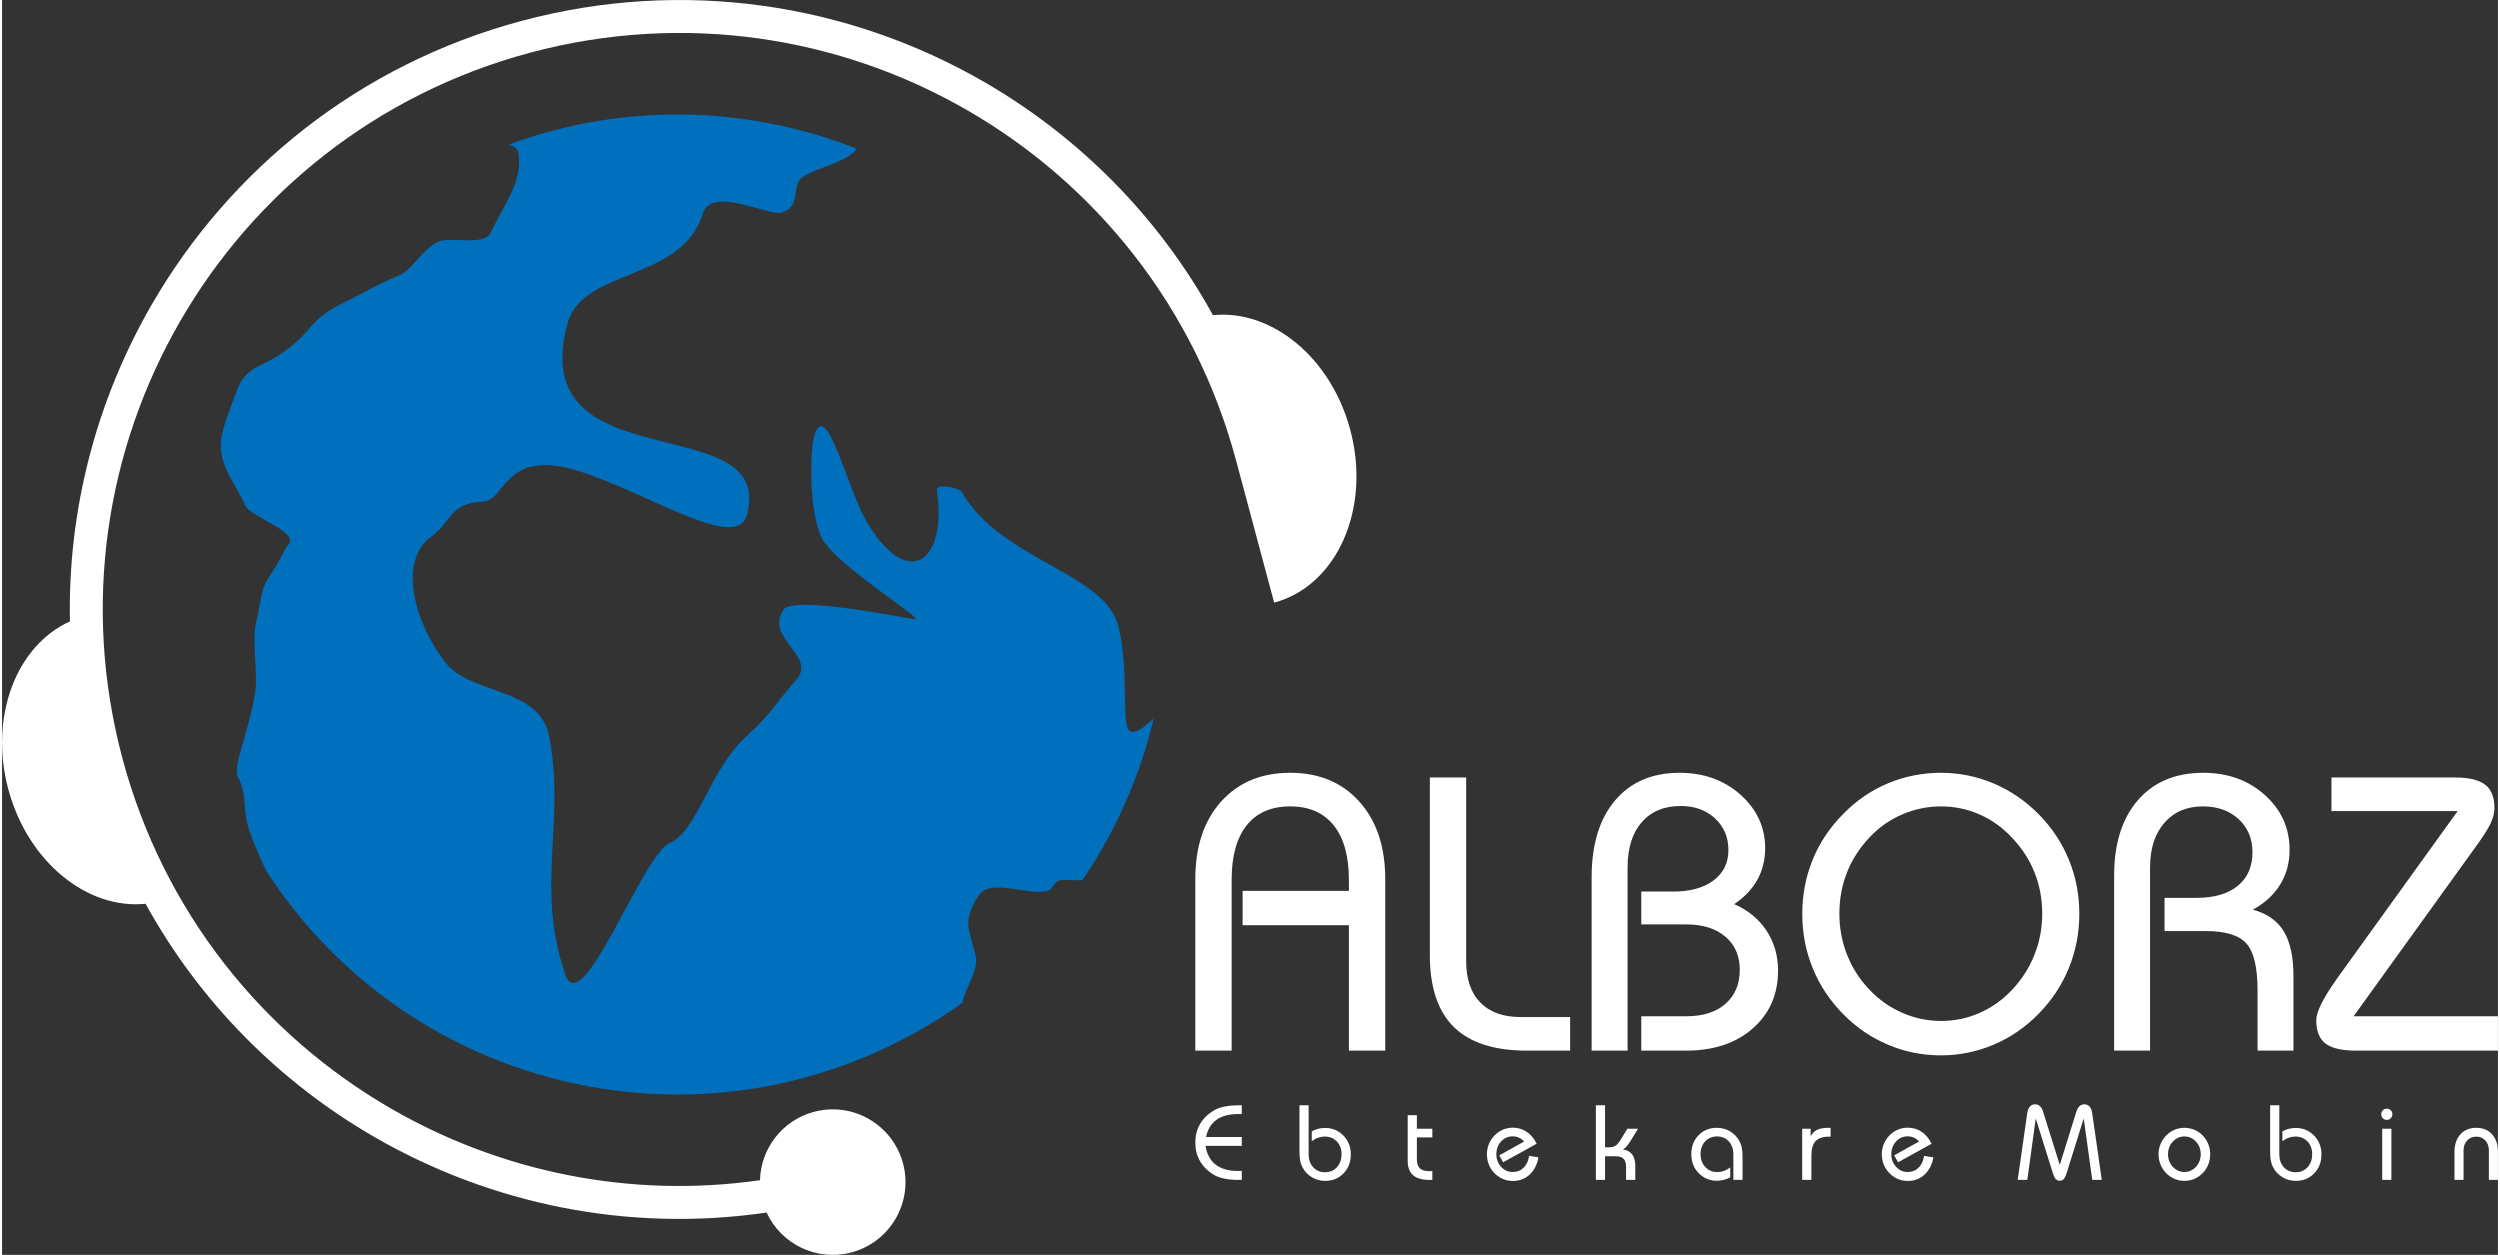
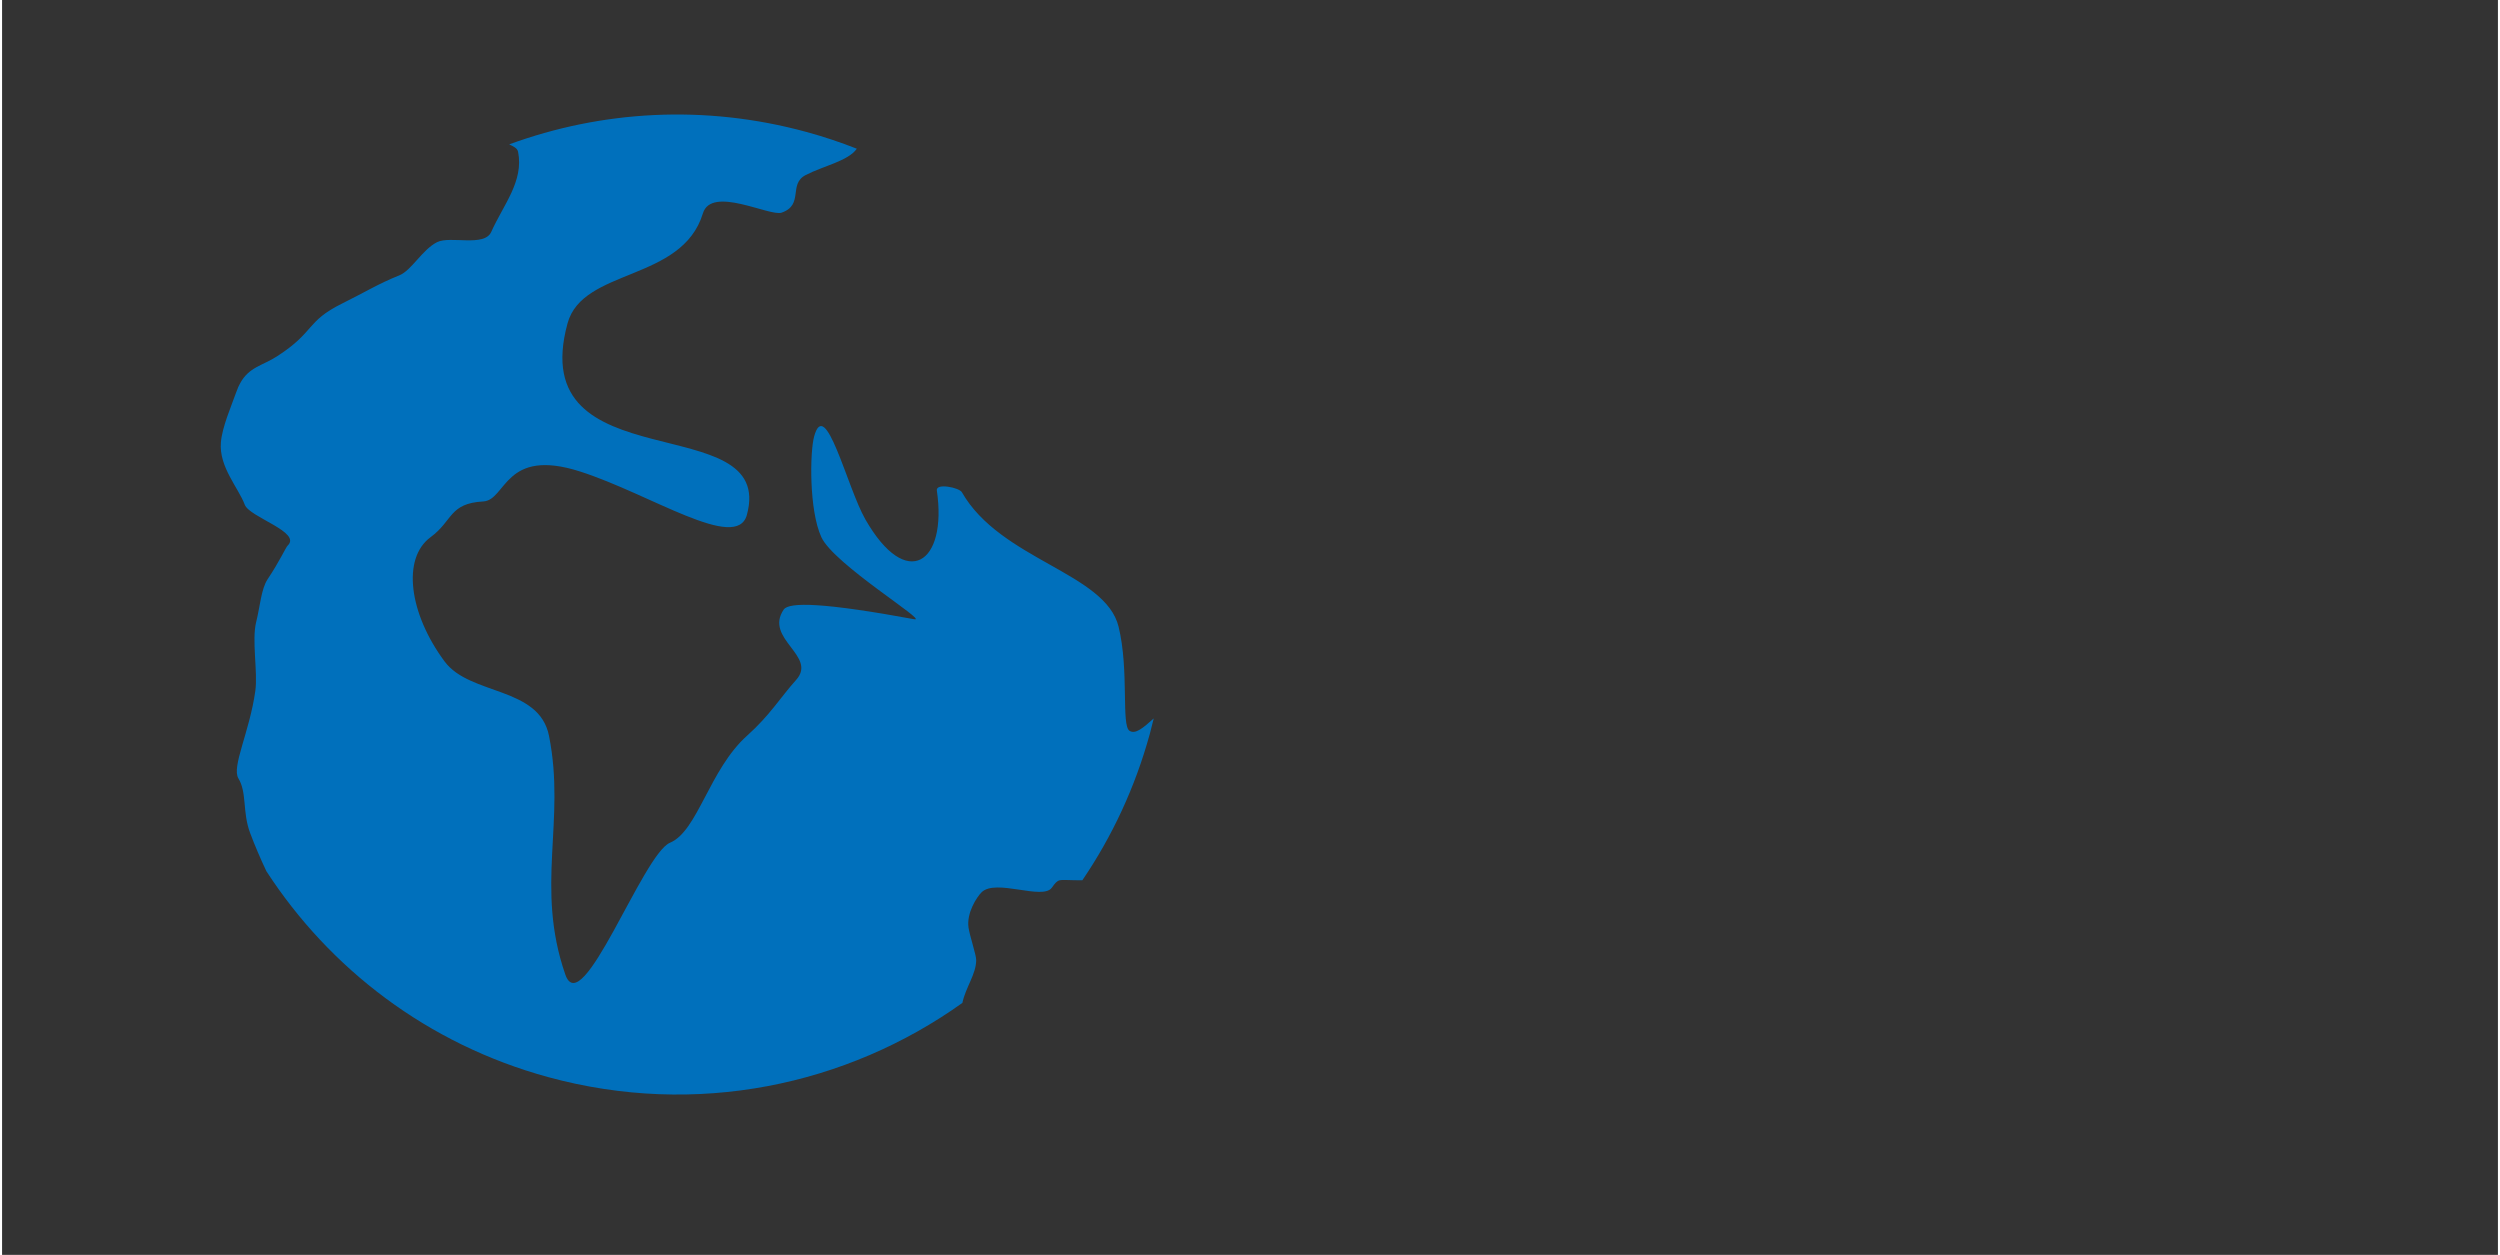
<svg xmlns="http://www.w3.org/2000/svg" xml:space="preserve" width="512" height="257" style="shape-rendering:geometricPrecision;text-rendering:geometricPrecision;image-rendering:optimizeQuality;fill-rule:evenodd;clip-rule:evenodd" viewBox="0 0 51187 25736">
  <rect x="0" y="0" width="51187" height="25736" fill="#333333" stroke="none" />
-   <path d="m25307 9440 782 2919c1294-347 1992-1935 1560-3547-397-1484-1615-2471-2815-2348-1116-2027-2757-3666-4697-4786C17367 79 13987-464 10654 429c-3332 893-5988 3053-7587 5822-1120 1941-1722 4181-1675 6494-1101 494-1662 1957-1264 3442 398 1484 1615 2471 2815 2348 1116 2027 2757 3666 4698 4786 2370 1368 5187 1963 8039 1547 298 649 1029 1008 1742 817 796-213 1268-1031 1055-1827-214-796-1032-1269-1828-1055-653 175-1089 758-1105 1402-2685 383-5334-181-7566-1469-2620-1513-4663-4025-5508-7177-844-3153-331-6350 1182-8970s4025-4663 7177-5508c3153-844 6350-331 8970 1182 2620 1512 4663 4024 5508 7177zm16031 14758 195-1364c9-61 27-108 55-139 27-31 62-47 107-47 39 0 72 13 100 39s49 64 64 114l342 1090 339-1090c16-50 38-88 65-114 28-26 61-39 100-39 45 0 81 16 108 47s45 78 54 139l195 1364h-195l-175-1261-351 1123c-17 55-37 94-58 119-23 25-50 37-82 37-33 0-61-12-83-35-22-24-41-64-59-121l-351-1123-173 1261h-197zm3083-527c0 101 33 188 98 259 66 71 145 106 237 106 93 0 172-35 238-106 65-71 98-158 98-259 0-102-33-188-98-258s-144-106-238-106c-92 0-171 36-237 106-65 70-98 156-98 258zm-195 1c0-73 14-142 41-207 27-66 66-125 117-178 51-51 108-91 171-117 63-27 130-40 201-40 72 0 140 13 203 40 65 26 122 66 172 117s89 110 115 177c27 66 40 135 40 208 0 74-13 145-40 212-26 66-65 125-115 177-50 51-107 90-172 117-63 27-131 40-203 40-71 0-138-13-201-40s-120-66-171-117c-51-52-90-112-117-178s-41-137-41-211zm2289-1004h188v1004c0 110 31 199 93 266 62 69 143 103 242 103 101 0 182-34 245-103 63-67 94-157 94-269 0-106-32-192-96-259-65-67-148-101-249-101-46 0-91 8-135 24-45 15-88 40-131 73v-203c43-24 88-42 135-54 48-11 98-17 150-17 50 0 99 8 148 23 50 15 94 37 134 64 76 53 134 119 175 196 40 78 60 164 60 257 0 159-50 289-149 392-100 103-225 154-377 154-101 0-193-25-277-77-84-51-149-121-193-210-20-39-35-82-44-129-9-48-13-118-13-212v-922zm2299 1530v-1049h188v1049h-188zm-20-1347c0-31 11-58 33-80s49-33 81-33 59 11 81 32c22 22 33 49 33 81 0 33-11 60-33 83-22 22-49 34-81 34-31 0-58-12-81-35-22-22-33-50-33-82zm1502 1347v-572c0-153 40-273 122-363 81-89 189-133 325-133 135 0 243 44 324 133 80 90 120 210 120 363v572h-186v-606c0-83-24-150-72-202-48-53-110-79-187-79-75 0-138 26-186 79-49 52-74 119-74 202v606h-186zm-24871-1349c-9 0-18-1-27-1-10-1-23-1-41-1-189 0-340 39-450 118-111 79-182 196-214 353h732v182h-743c26 169 95 298 207 385 111 86 265 130 460 130 20 0 36-1 47-1 10-1 20-1 29-2v186h-59c-114 0-214-8-300-26s-159-45-217-80c-123-75-217-169-281-281s-96-239-96-379 32-266 96-378c64-111 158-204 281-278 58-36 131-63 217-81s186-27 300-27h59v181zm1183-181h188v1004c0 110 31 199 93 266 62 69 143 103 242 103 101 0 183-34 246-103 62-67 94-157 94-269 0-106-32-192-97-259s-147-101-249-101c-45 0-90 8-135 24-44 15-88 40-130 73v-203c42-24 88-42 135-54 47-11 97-17 149-17 50 0 99 8 149 23 49 15 93 37 133 64 77 53 135 119 175 196 40 78 60 164 60 257 0 159-49 289-149 392-99 103-224 154-376 154-101 0-194-25-278-77-84-51-148-121-192-210-21-39-36-82-45-129-9-48-13-118-13-212v-922zm2220 203h188v278h317v178h-317v449c0 84 20 146 61 184 41 40 107 59 197 59h59v179h-62c-148 0-259-32-333-97s-110-163-110-293v-937zm2681 864c-26 149-87 268-181 355-95 87-210 130-346 130-47 0-92-6-138-18-45-13-88-31-127-55-84-52-150-119-196-202-46-82-69-174-69-273 0-73 13-142 40-207 26-66 65-125 115-178 51-52 109-92 173-119 65-27 133-41 204-41 106 0 201 29 284 85 84 56 152 137 204 245l-687 380-79-142 510-284c-31-35-67-62-106-79-39-18-82-27-128-27-95 0-174 35-239 105-64 70-97 157-97 261 0 102 33 189 98 259 65 71 144 106 237 106 90 0 164-29 225-88 60-59 97-140 112-242l191 29zm1178 463v-1530h188v862h83c54 0 98-11 132-33s70-66 109-130l134-218h219l-154 250c-27 45-54 81-80 111-27 29-51 50-75 62 86 16 150 52 190 106 41 55 62 132 62 232v288h-189v-265c0-76-16-131-49-166s-86-53-158-53h-224v484h-188zm2820 0v-522c0-110-31-199-93-267s-143-102-242-102-180 34-243 101-95 154-95 260c0 109 33 198 98 267s147 103 248 103c46 0 90-8 133-23 43-16 87-40 130-73v202c-42 25-88 42-135 54s-97 18-149 18c-50 0-99-8-149-23-49-15-93-37-133-65-76-52-134-117-173-195-40-78-60-165-60-261 0-157 49-286 148-389 99-102 225-153 377-153 101 0 193 25 276 76 83 50 148 120 192 208 21 41 36 84 45 132 9 47 13 118 13 212v440h-188zm1411 0v-1049h174v155c32-61 76-106 132-133s132-41 227-41h50v181h-29c-129 0-222 31-279 92-58 62-86 162-86 300v495h-189zm2691-463c-26 149-87 268-182 355-94 87-210 130-346 130-46 0-92-6-137-18-45-13-88-31-128-55-84-52-149-119-195-202-47-82-70-174-70-273 0-73 14-142 40-207 27-66 66-125 116-178 51-52 109-92 173-119s132-41 203-41c107 0 202 29 285 85 84 56 152 137 204 245l-687 380-80-142 511-284c-32-35-67-62-106-79-40-18-82-27-129-27-94 0-173 35-238 105s-97 157-97 261c0 102 33 189 98 259 65 71 143 106 237 106 89 0 164-29 224-88 61-59 98-140 113-242l191 29zm-11987-2188v-2572h-2180v-705h2180v-224c0-489-105-861-312-1120-207-258-505-388-892-388-389 0-687 130-892 388-206 259-309 631-309 1120v3501h-745v-3517c0-667 176-1199 530-1592s826-589 1416-589c589 0 1062 196 1416 589 355 393 533 925 533 1592v3517h-745zm1660-5602h745v3767c0 367 96 651 290 848 193 199 468 298 826 298h1016v689h-888c-668 0-1166-161-1496-484-329-324-493-815-493-1472v-3646zm3318 5602v-3555c0-671 160-1196 480-1575 319-378 761-568 1325-568 495 0 912 150 1249 450 336 301 505 667 505 1097 0 238-54 453-159 645-106 191-265 359-476 502 283 123 505 305 663 544 157 240 236 513 236 817 0 488-172 883-518 1188-346 303-802 455-1368 455h-919v-705h927c339 0 606-85 801-256 194-170 292-402 292-698 0-283-98-510-294-677-197-168-462-252-799-252h-927v-674h657c346 0 621-76 826-229 203-153 304-360 304-620 0-265-91-481-274-651-181-169-416-255-704-255-340 0-607 111-800 333-193 223-290 530-290 926v3758h-737zm4320-2806c0-391 71-761 214-1110 141-349 351-661 628-940 268-274 574-483 917-627 344-143 705-215 1086-215 376 0 736 74 1081 219 343 146 652 357 923 631 271 276 478 587 620 936 143 349 213 717 213 1106 0 391-72 761-215 1113-144 351-350 662-618 936-271 277-580 489-923 635-345 145-705 219-1081 219-381 0-742-72-1086-218-343-144-649-353-917-624-277-282-487-597-628-947-143-349-214-721-214-1114zm761-7c0 304 54 587 159 851 106 266 258 504 460 715 198 207 423 365 677 474 253 110 516 164 790 164 276 0 539-54 789-164 248-109 472-267 666-474 202-214 355-454 460-720 106-266 159-548 159-846 0-295-52-574-156-837s-259-502-463-716c-194-210-418-369-666-478-250-110-513-165-789-165-277 0-541 55-794 163-254 108-478 265-673 472-203 214-358 453-462 717-105 266-157 546-157 844zm5635 2813v-3591c0-655 163-1171 487-1545 325-375 772-562 1341-562 504 0 925 152 1263 456s507 678 507 1122c0 267-64 503-192 713-128 208-315 381-561 517 290 77 501 226 634 443 133 218 199 527 199 926v1521h-737v-1239c0-470-76-790-230-959-152-170-429-254-829-254h-848v-681h657c362 0 644-83 845-247 201-165 301-394 301-690 0-276-95-502-283-677-190-175-434-262-734-262-331 0-594 113-789 337-196 224-294 529-294 912v3760h-737zm7871-705v705h-2909c-292 0-501-49-628-146-127-98-189-258-189-480 0-162 132-431 395-807l35-51 2470-3429h-2588v-689h2525c291 0 501 50 628 149 127 98 189 257 189 476 0 99-26 206-81 322-55 117-170 294-345 533l-2462 3417h2960z" style="fill:#fff" />
  <path d="M16496 2706c355 97 699 212 1034 344-177 252-687 353-1049 540-361 187-31 611-493 771-241 85-1440-561-1615 15-427 1405-2465 1117-2776 2256-902 3300 4286 1704 3678 3928-210 768-1971-424-3417-889-1563-503-1513 587-1990 613-701 39-619 394-1080 733-592 435-441 1566 288 2549 520 701 1938 507 2141 1525 349 1750-290 3092 334 4894 339 980 1591-2470 2148-2702 569-238 804-1501 1582-2197 467-417 680-781 1005-1143 441-492-662-841-256-1441 108-161 833-142 2680 198 293 54-1654-1128-1908-1685-255-557-234-1748-148-2062 231-848 676 1041 1050 1697 846 1482 1687 906 1467-591-23-159 459-59 513 35 793 1390 2943 1651 3214 2758 220 899 51 2021 224 2135 119 79 278-56 497-253-25 104-51 208-79 312-302 1103-776 2112-1385 3007-51 0-104-1-160-1-325-2-325-46-465 152-187 267-1151-192-1442 96-98 97-312 425-267 726 28 181 158 559 157 664-1 290-218 562-283 878-2374 1696-5462 2351-8495 1522-2478-677-4484-2226-5780-4224-125-265-238-530-333-783-161-432-62-827-240-1119-144-237 229-951 347-1794 54-383-77-1044 18-1416 80-319 102-677 234-875 252-377 374-656 412-691 292-275-783-580-880-836-133-352-533-779-490-1281 26-314 212-739 319-1040 12-34 24-65 37-94 12-23 23-47 35-70 183-342 459-365 761-560 785-506 584-712 1339-1085 427-210 747-408 1166-574 252-100 470-526 775-681 269-137 971 105 1112-211 249-557 670-1036 551-1642-16-80-103-114-183-153 1890-693 4006-826 6096-255z" style="fill:#0070bc" />
</svg>